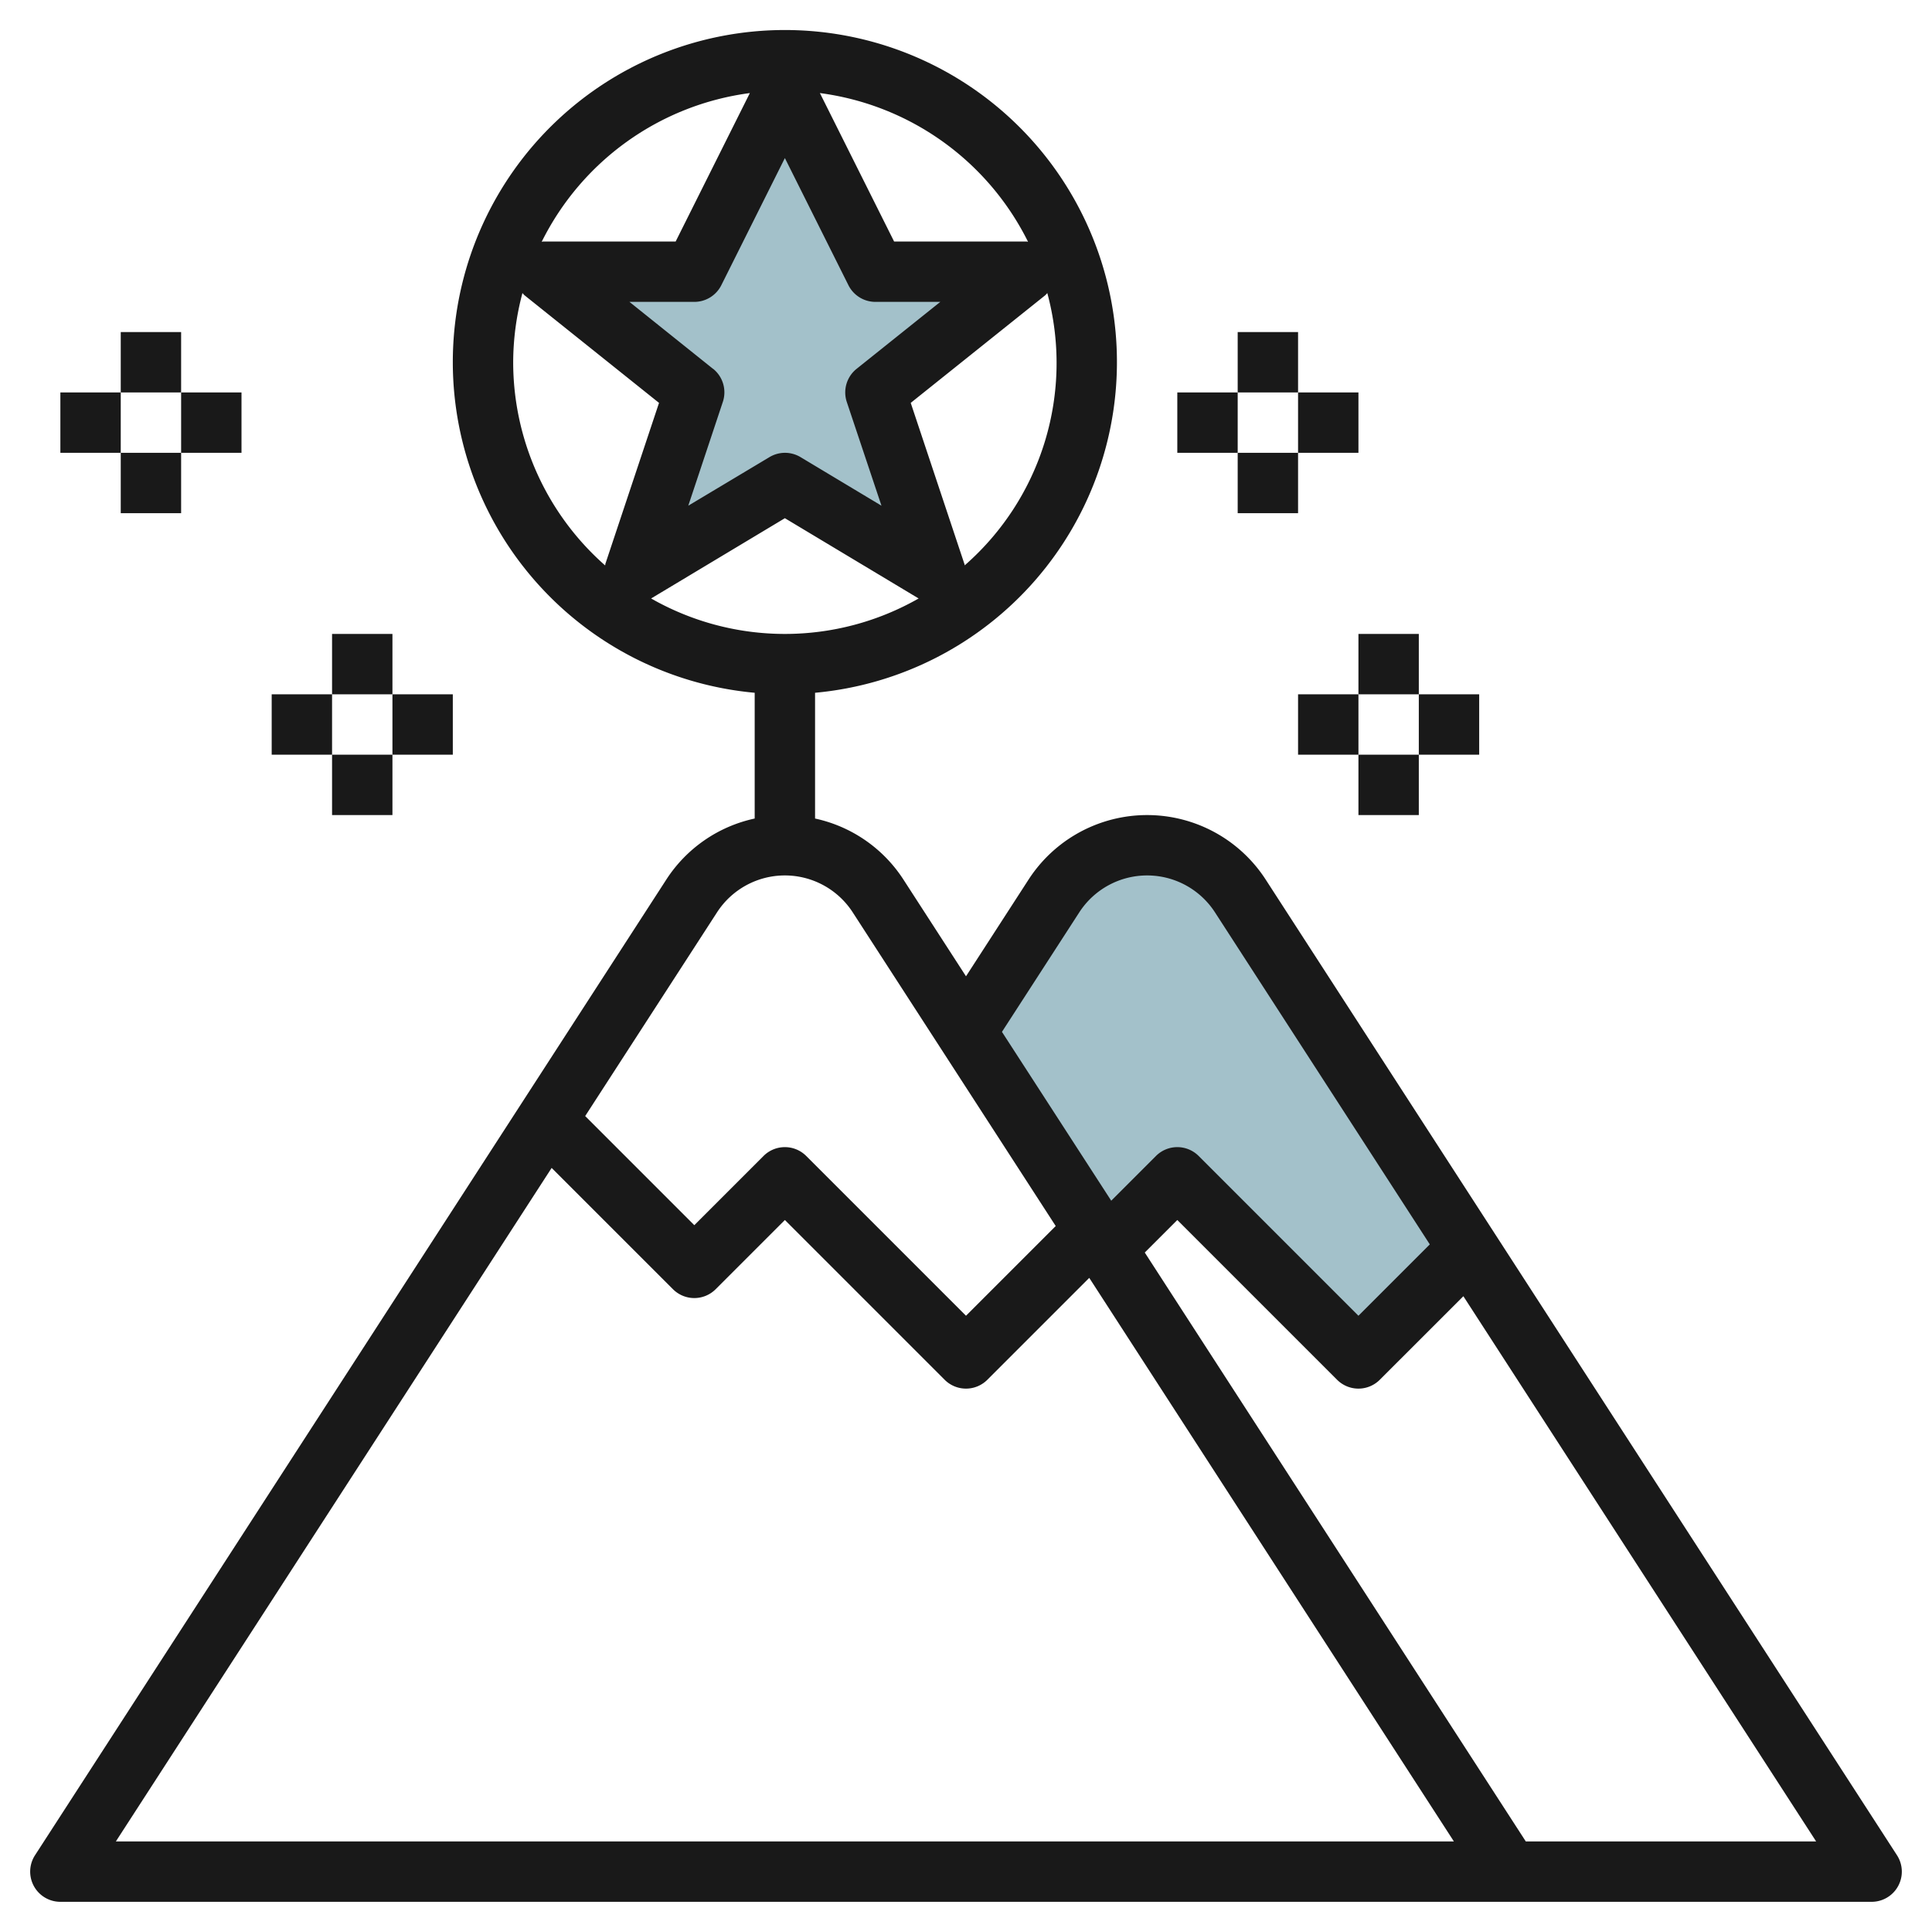
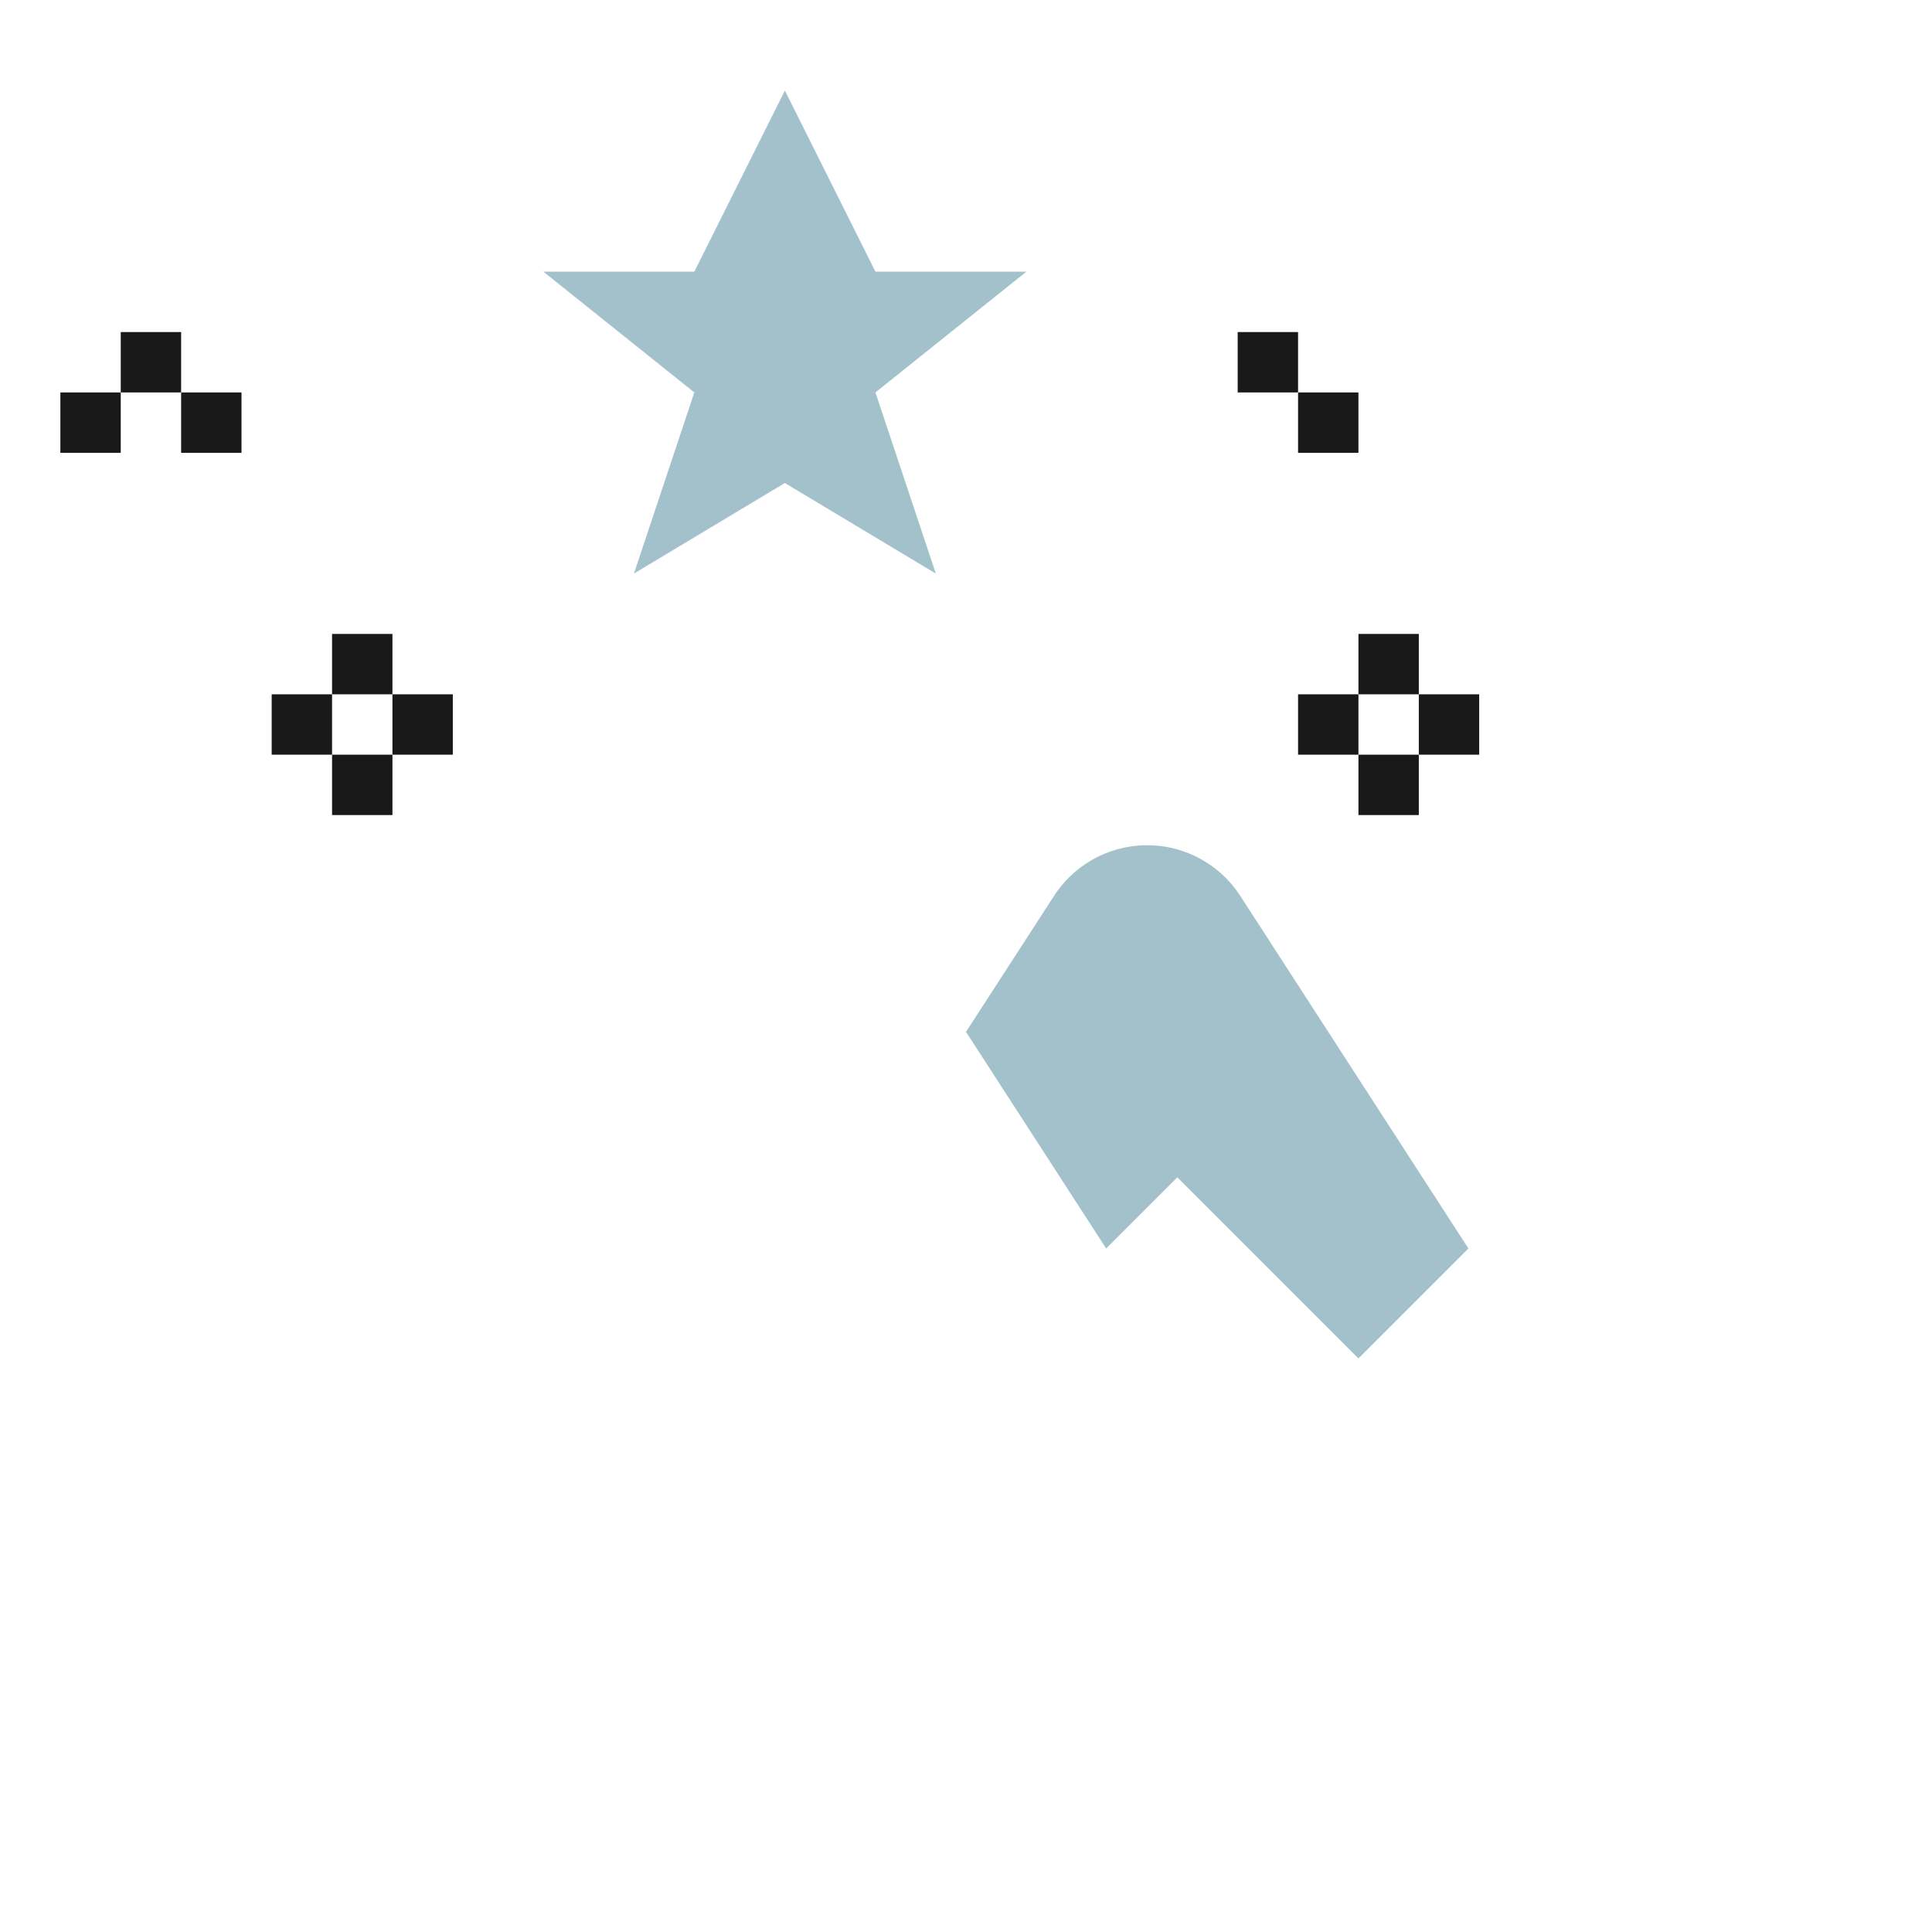
<svg xmlns="http://www.w3.org/2000/svg" height="512" viewBox="0 0 64 64" width="512">
  <g id="Layer_11" fill="#a3c1ca" data-name="Layer 11">
    <path d="m48.643 41.357-3.643 3.643-6-6-2.357 2.357-4.643-7.175 2.914-4.5a3.675 3.675 0 0 1 3.086-1.682 3.678 3.678 0 0 1 3.087 1.679z" />
    <path d="m26 3-3 6h-5l5 4-2 6 5-3 5 3-2-6 5-4h-5z" />
  </g>
  <g id="Layer_26" fill="#191919" data-name="Layer 26">
-     <path d="m2 63h60a1 1 0 0 0 .84-1.543l-20.913-32.321a4.678 4.678 0 0 0 -7.854 0l-2.073 3.205-2.073-3.205a4.653 4.653 0 0 0 -2.927-2.021v-4.166a11 11 0 1 0 -2 0v4.166a4.653 4.653 0 0 0 -2.927 2.021l-20.913 32.321a1 1 0 0 0 .84 1.543zm48.544-2-12.622-19.508 1.078-1.078 5.293 5.293a1 1 0 0 0 1.414 0l2.769-2.768 11.686 18.061zm-14.791-30.778a2.677 2.677 0 0 1 4.494 0l7.117 11-2.364 2.364-5.293-5.293a1 1 0 0 0 -1.414 0l-1.482 1.482-3.62-5.593zm-12.128-18-2.774-2.222h2.149a1 1 0 0 0 .895-.553l2.105-4.211 2.105 4.211a1 1 0 0 0 .895.553h2.149l-2.774 2.219a1 1 0 0 0 -.323 1.1l1.148 3.433-2.681-1.609a1 1 0 0 0 -1.03 0l-2.689 1.609 1.144-3.436a1 1 0 0 0 -.319-1.097zm2.375 4.944 4.431 2.659a8.942 8.942 0 0 1 -8.862 0zm5.956 1.563c0-.015 0-.03-.008-.045l-1.779-5.338 4.456-3.565a.8.8 0 0 0 .068-.074 8.9 8.9 0 0 1 -2.737 9.022zm2.1-10.72c-.02-.001-.037-.009-.056-.009h-4.382l-2.458-4.917a9.011 9.011 0 0 1 6.895 4.926zm-9.216-4.926-2.458 4.917h-4.382c-.019 0-.036.008-.055.009a9.011 9.011 0 0 1 6.895-4.926zm-7.84 8.917a8.94 8.94 0 0 1 .307-2.293.8.8 0 0 0 .068.074l4.456 3.565-1.779 5.338c0 .015 0 .03-.008.045a8.971 8.971 0 0 1 -3.044-6.729zm6.753 18.222a2.677 2.677 0 0 1 4.494 0l6.725 10.392-2.972 2.972-5.293-5.293a1 1 0 0 0 -1.414 0l-2.293 2.293-3.615-3.615zm-5.479 8.467 4.019 4.018a1 1 0 0 0 1.414 0l2.293-2.293 5.293 5.293a1 1 0 0 0 1.414 0l3.376-3.376 12.079 18.669h-44.324z" />
    <path d="m11 21h2v2h-2z" />
    <path d="m11 25h2v2h-2z" />
    <path d="m13 23h2v2h-2z" />
    <path d="m9 23h2v2h-2z" />
    <path d="m45 21h2v2h-2z" />
    <path d="m45 25h2v2h-2z" />
    <path d="m47 23h2v2h-2z" />
    <path d="m43 23h2v2h-2z" />
    <path d="m41 11h2v2h-2z" />
-     <path d="m41 15h2v2h-2z" />
    <path d="m43 13h2v2h-2z" />
-     <path d="m39 13h2v2h-2z" />
    <path d="m4 11h2v2h-2z" />
-     <path d="m4 15h2v2h-2z" />
    <path d="m6 13h2v2h-2z" />
    <path d="m2 13h2v2h-2z" />
  </g>
</svg>